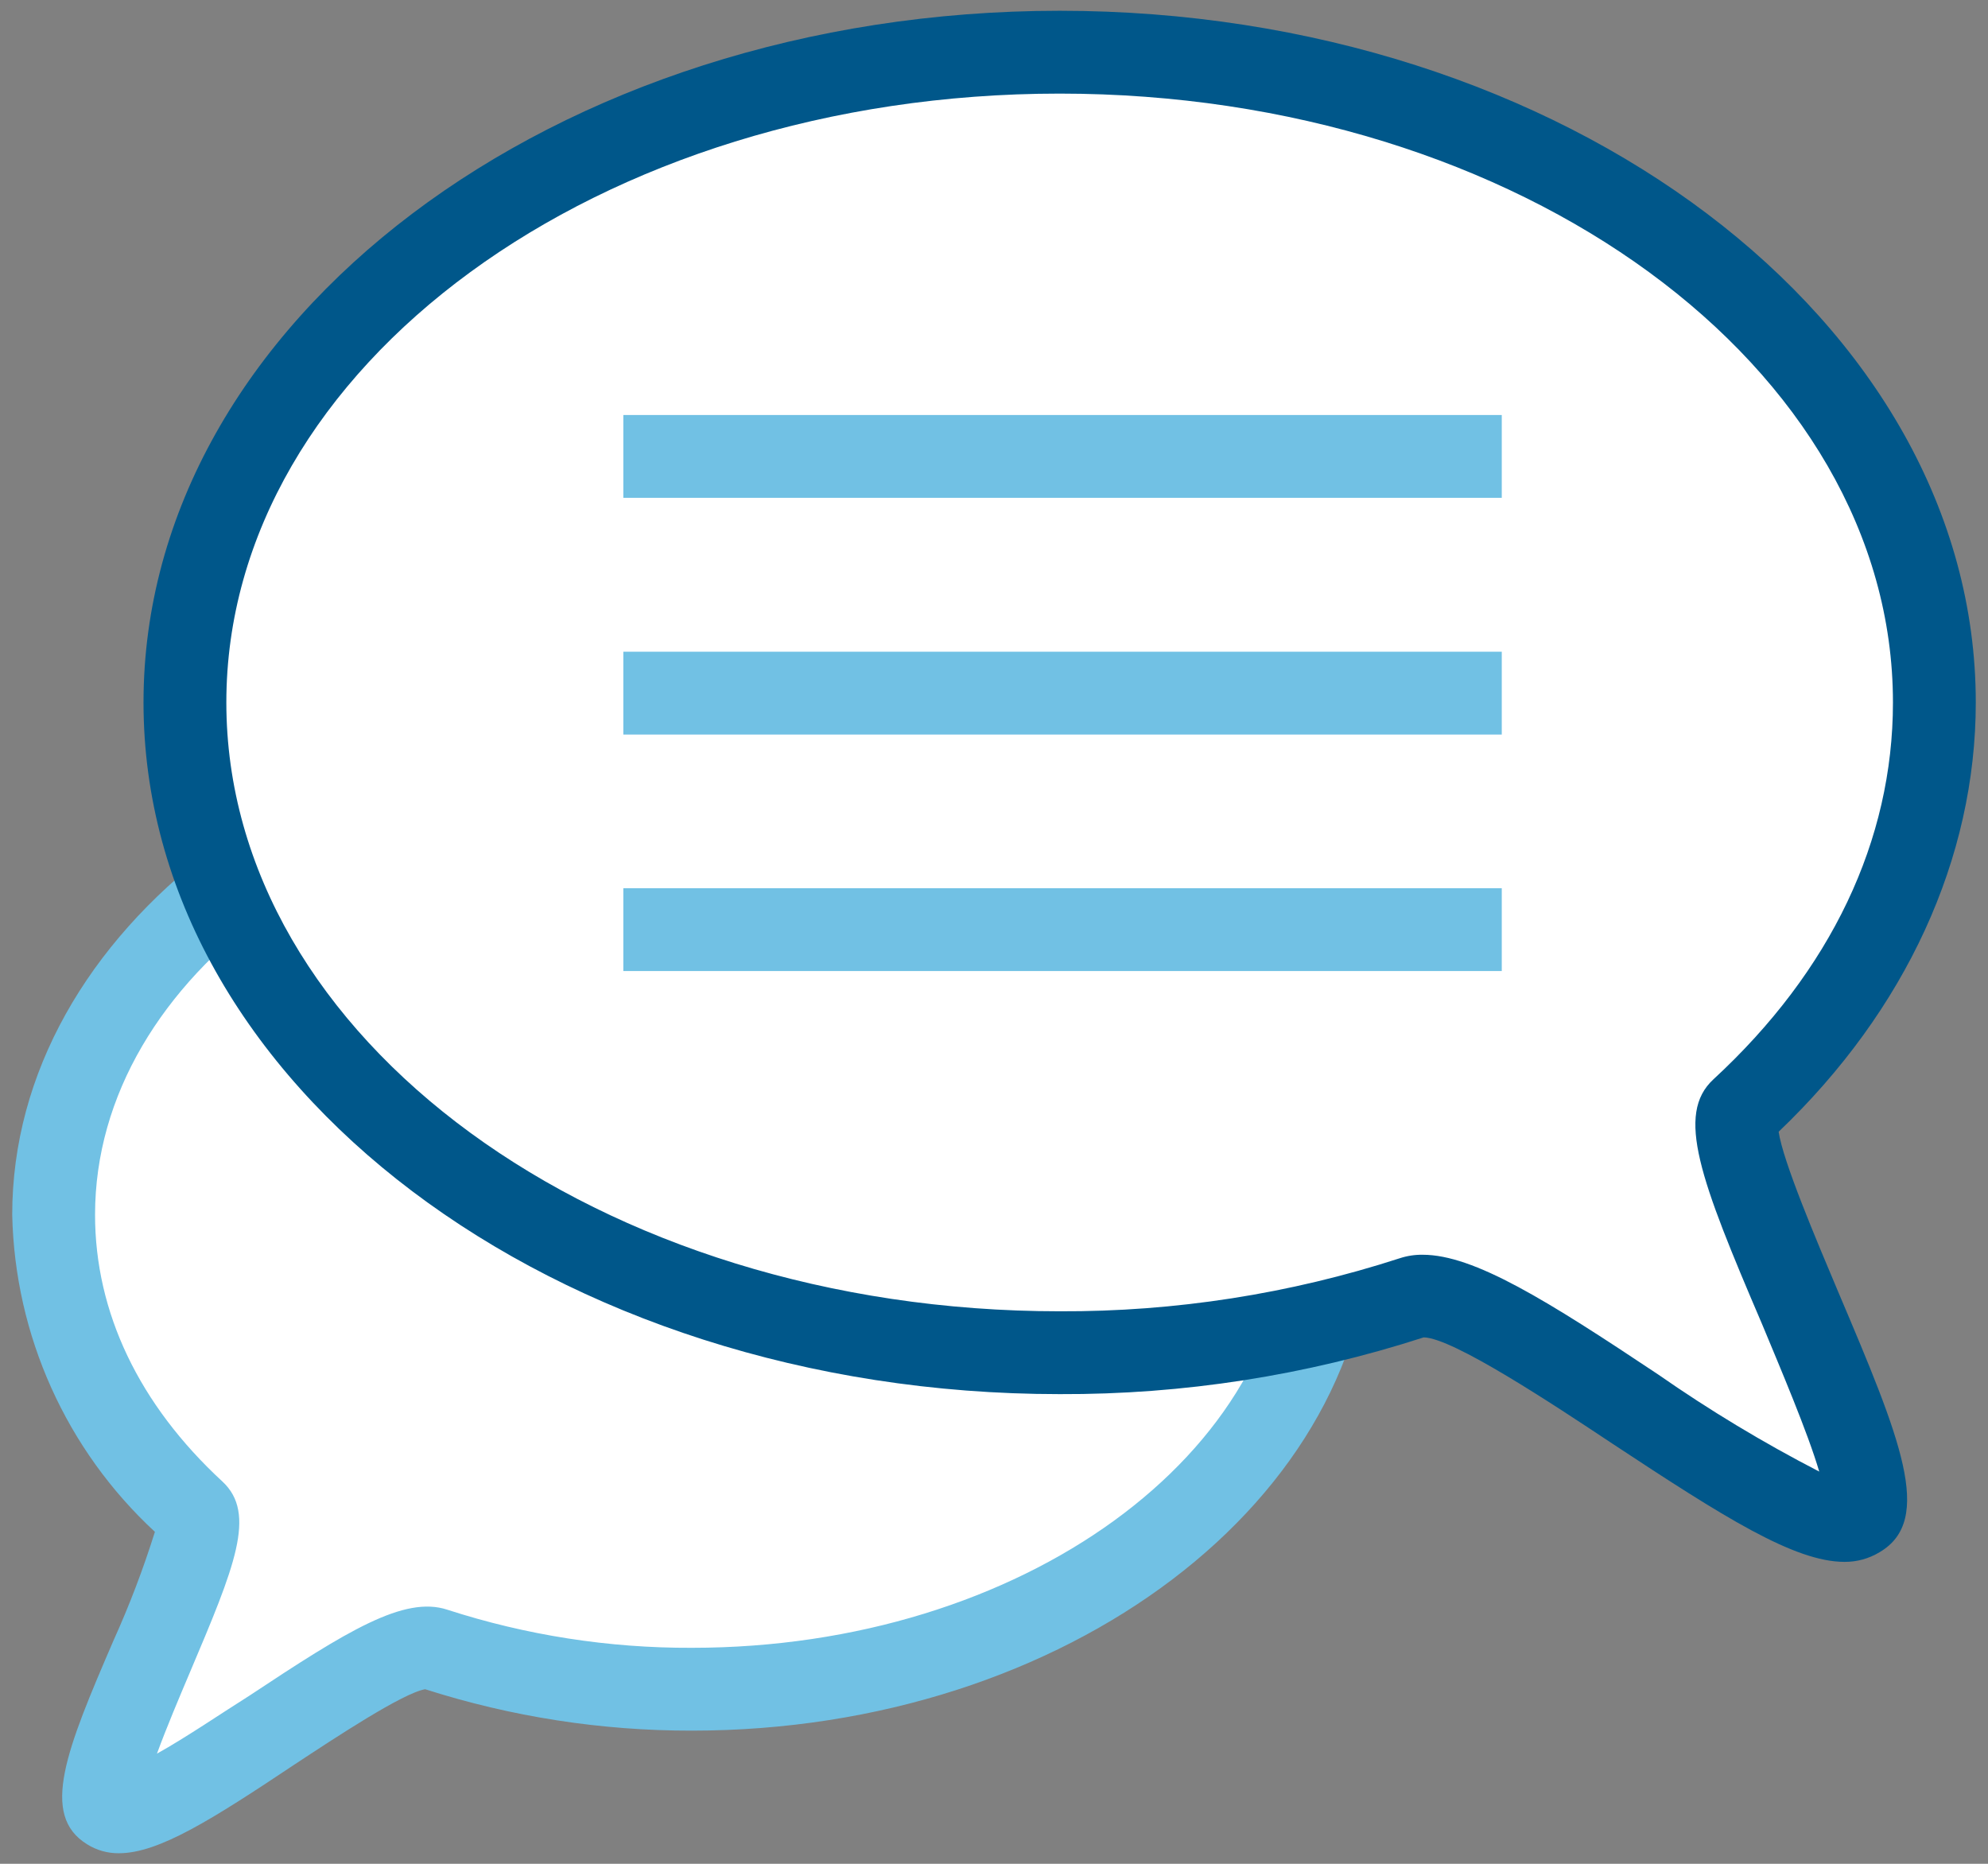
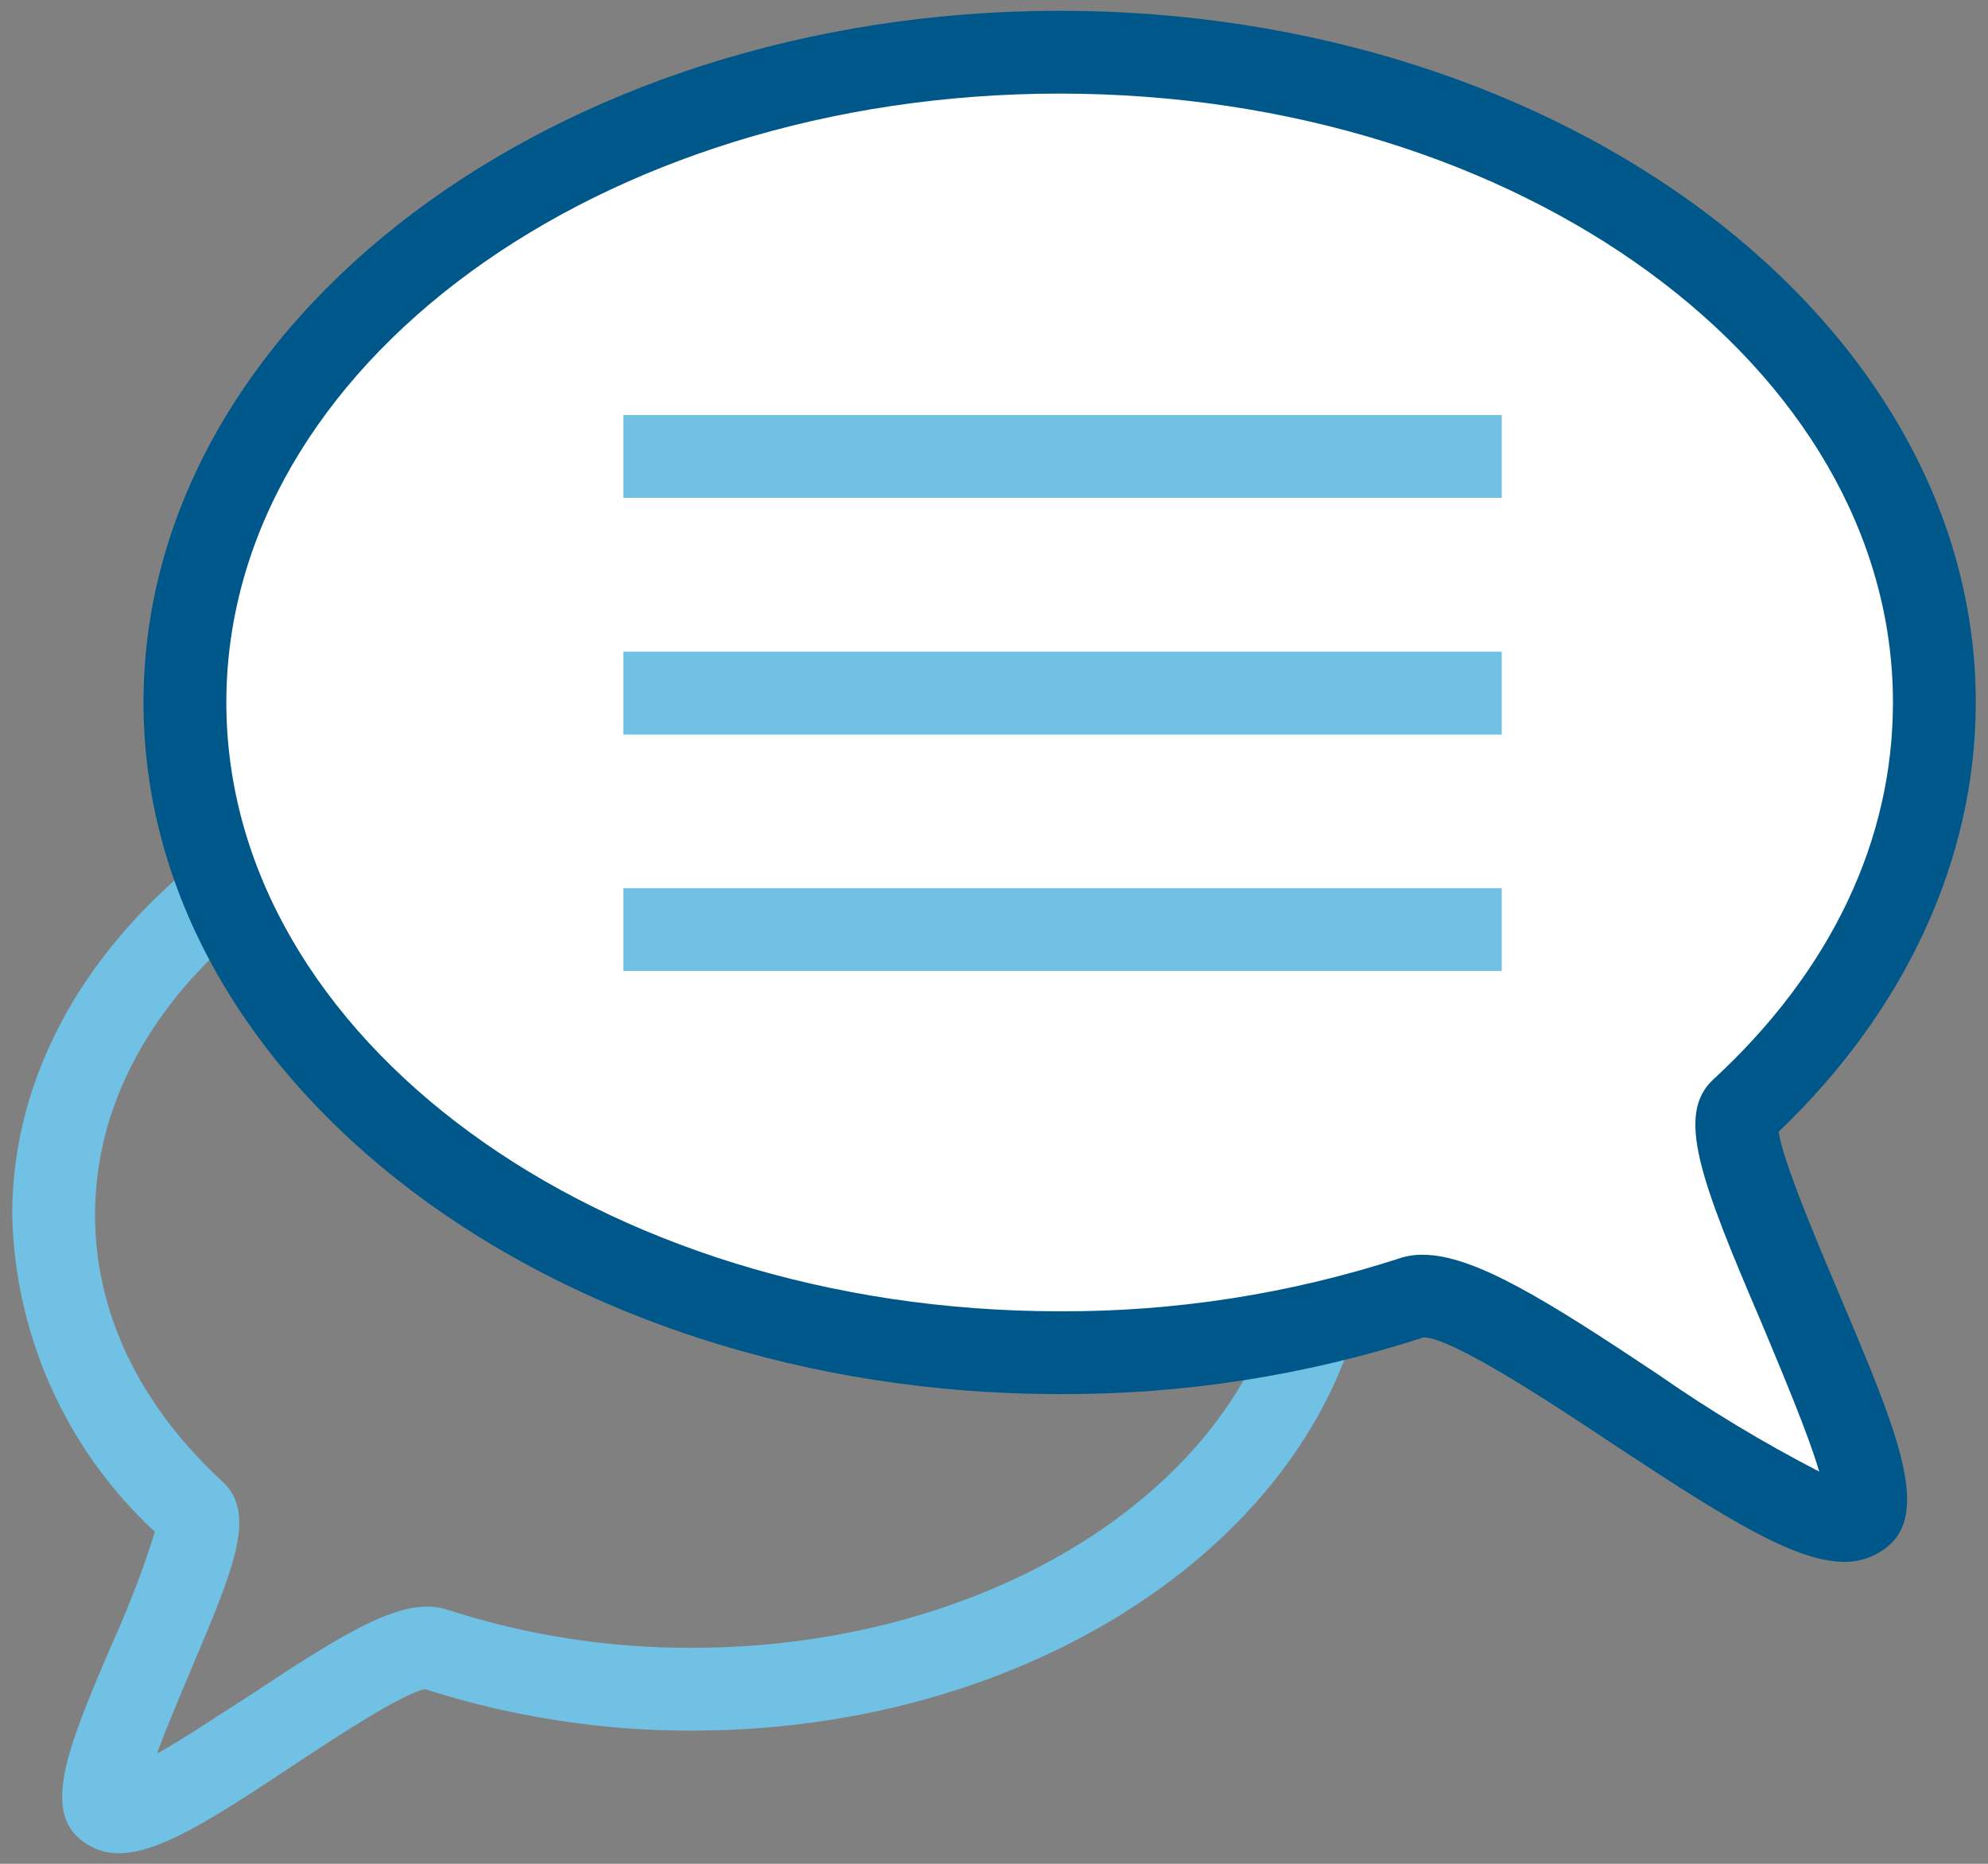
<svg xmlns="http://www.w3.org/2000/svg" width="96px" height="90px" viewBox="0 0 96 90" version="1.1">
  <rect x="0" y="0" width="96" height="90" fill="#808080" stroke="none" />
  <title>GlobeSmart-Icon_Contact</title>
  <desc>Created with Sketch.</desc>
  <g id="Page-1" stroke="none" stroke-width="1" fill="none" fill-rule="evenodd">
    <g id="GlobeSmart-Icon_Contact" fill-rule="nonzero">
-       <path d="M2.59,58.66 C2.59,64.09 5.13,69.08 9.38,73.01 C10.7,74.23 3.63,86.36 5.26,87.36 C7.42,88.68 18.38,78.78 20.98,79.63 C24.995,80.93 29.19,81.585 33.41,81.57 C50.41,81.57 64.24,71.31 64.24,58.66 C64.24,46.01 50.44,35.74 33.41,35.74 C16.38,35.74 2.59,46 2.59,58.66 Z" id="Path" fill="#FFFFFF" />
      <path d="M5.74,89.49 C5.199,89.496 4.668,89.347 4.21,89.06 C1.91,87.65 3.21,84.48 5.48,79.22 C6.252,77.512 6.92,75.759 7.48,73.97 C3.201,70.013 0.715,64.487 0.59,58.66 C0.59,44.92 15.31,33.74 33.41,33.74 C51.51,33.74 66.24,44.92 66.24,58.66 C66.24,72.4 51.51,83.57 33.41,83.57 C29.039,83.577 24.693,82.902 20.53,81.57 C19.44,81.76 16.19,83.91 14.23,85.2 C10.24,87.86 7.67,89.49 5.74,89.49 Z M33.41,37.74 C17.52,37.74 4.59,47.12 4.59,58.66 C4.59,63.37 6.71,67.82 10.74,71.54 C12.41,73.09 11.33,75.66 9.16,80.78 C8.69,81.89 8.04,83.42 7.58,84.68 C8.97,83.91 10.77,82.68 12.03,81.89 C16.74,78.77 19.51,77.04 21.6,77.73 C25.414,78.965 29.401,79.586 33.41,79.57 C49.31,79.57 62.24,70.19 62.24,58.66 C62.24,47.13 49.31,37.74 33.41,37.74 Z" id="Shape" fill="#71C1E4" />
      <path d="M93.41,33.92 C93.41,41.36 89.93,48.2 84.1,53.59 C82.29,55.26 91.98,71.88 89.75,73.25 C86.75,75.06 71.75,61.49 68.21,62.66 C62.719,64.438 56.981,65.335 51.21,65.32 C27.88,65.32 8.97,51.26 8.97,33.92 C8.97,16.58 27.88,2.52 51.21,2.52 C74.54,2.52 93.41,16.58 93.41,33.92 Z" id="Path" fill="#FFFFFF" />
      <path d="M89.07,75.42 C86.65,75.42 83.24,73.26 77.86,69.71 C74.97,67.79 70.15,64.6 68.75,64.58 C63.072,66.419 57.138,67.344 51.17,67.32 C26.78,67.32 6.93,52.32 6.93,33.92 C6.93,15.52 26.78,0.52 51.17,0.52 C75.56,0.52 95.41,15.52 95.41,33.92 C95.41,41.44 92.04,48.78 85.89,54.65 C86.1,56.08 87.69,59.83 88.77,62.39 C91.77,69.46 93.41,73.39 90.77,74.95 C90.258,75.262 89.669,75.425 89.07,75.42 L89.07,75.42 Z M68.7,60.59 C71.18,60.59 74.7,62.79 80.07,66.37 C82.557,68.103 85.156,69.67 87.85,71.06 C87.3,69.18 85.97,66.06 85.09,63.94 C82.09,56.94 80.91,53.81 82.74,52.12 C88.42,46.88 91.41,40.58 91.41,33.92 C91.41,17.71 73.41,4.52 51.17,4.52 C28.93,4.52 10.93,17.71 10.93,33.92 C10.93,50.13 28.93,63.32 51.17,63.32 C56.745,63.344 62.287,62.48 67.59,60.76 C67.948,60.642 68.323,60.585 68.7,60.59 Z" id="Shape" fill="#00578A" />
      <rect id="Rectangle" fill="#71C1E4" x="30.1" y="20.04" width="42.42" height="4" />
      <rect id="Rectangle" fill="#71C1E4" x="30.1" y="31.47" width="42.42" height="4" />
      <rect id="Rectangle" fill="#71C1E4" x="30.1" y="42.89" width="42.42" height="4" />
    </g>
  </g>
</svg>